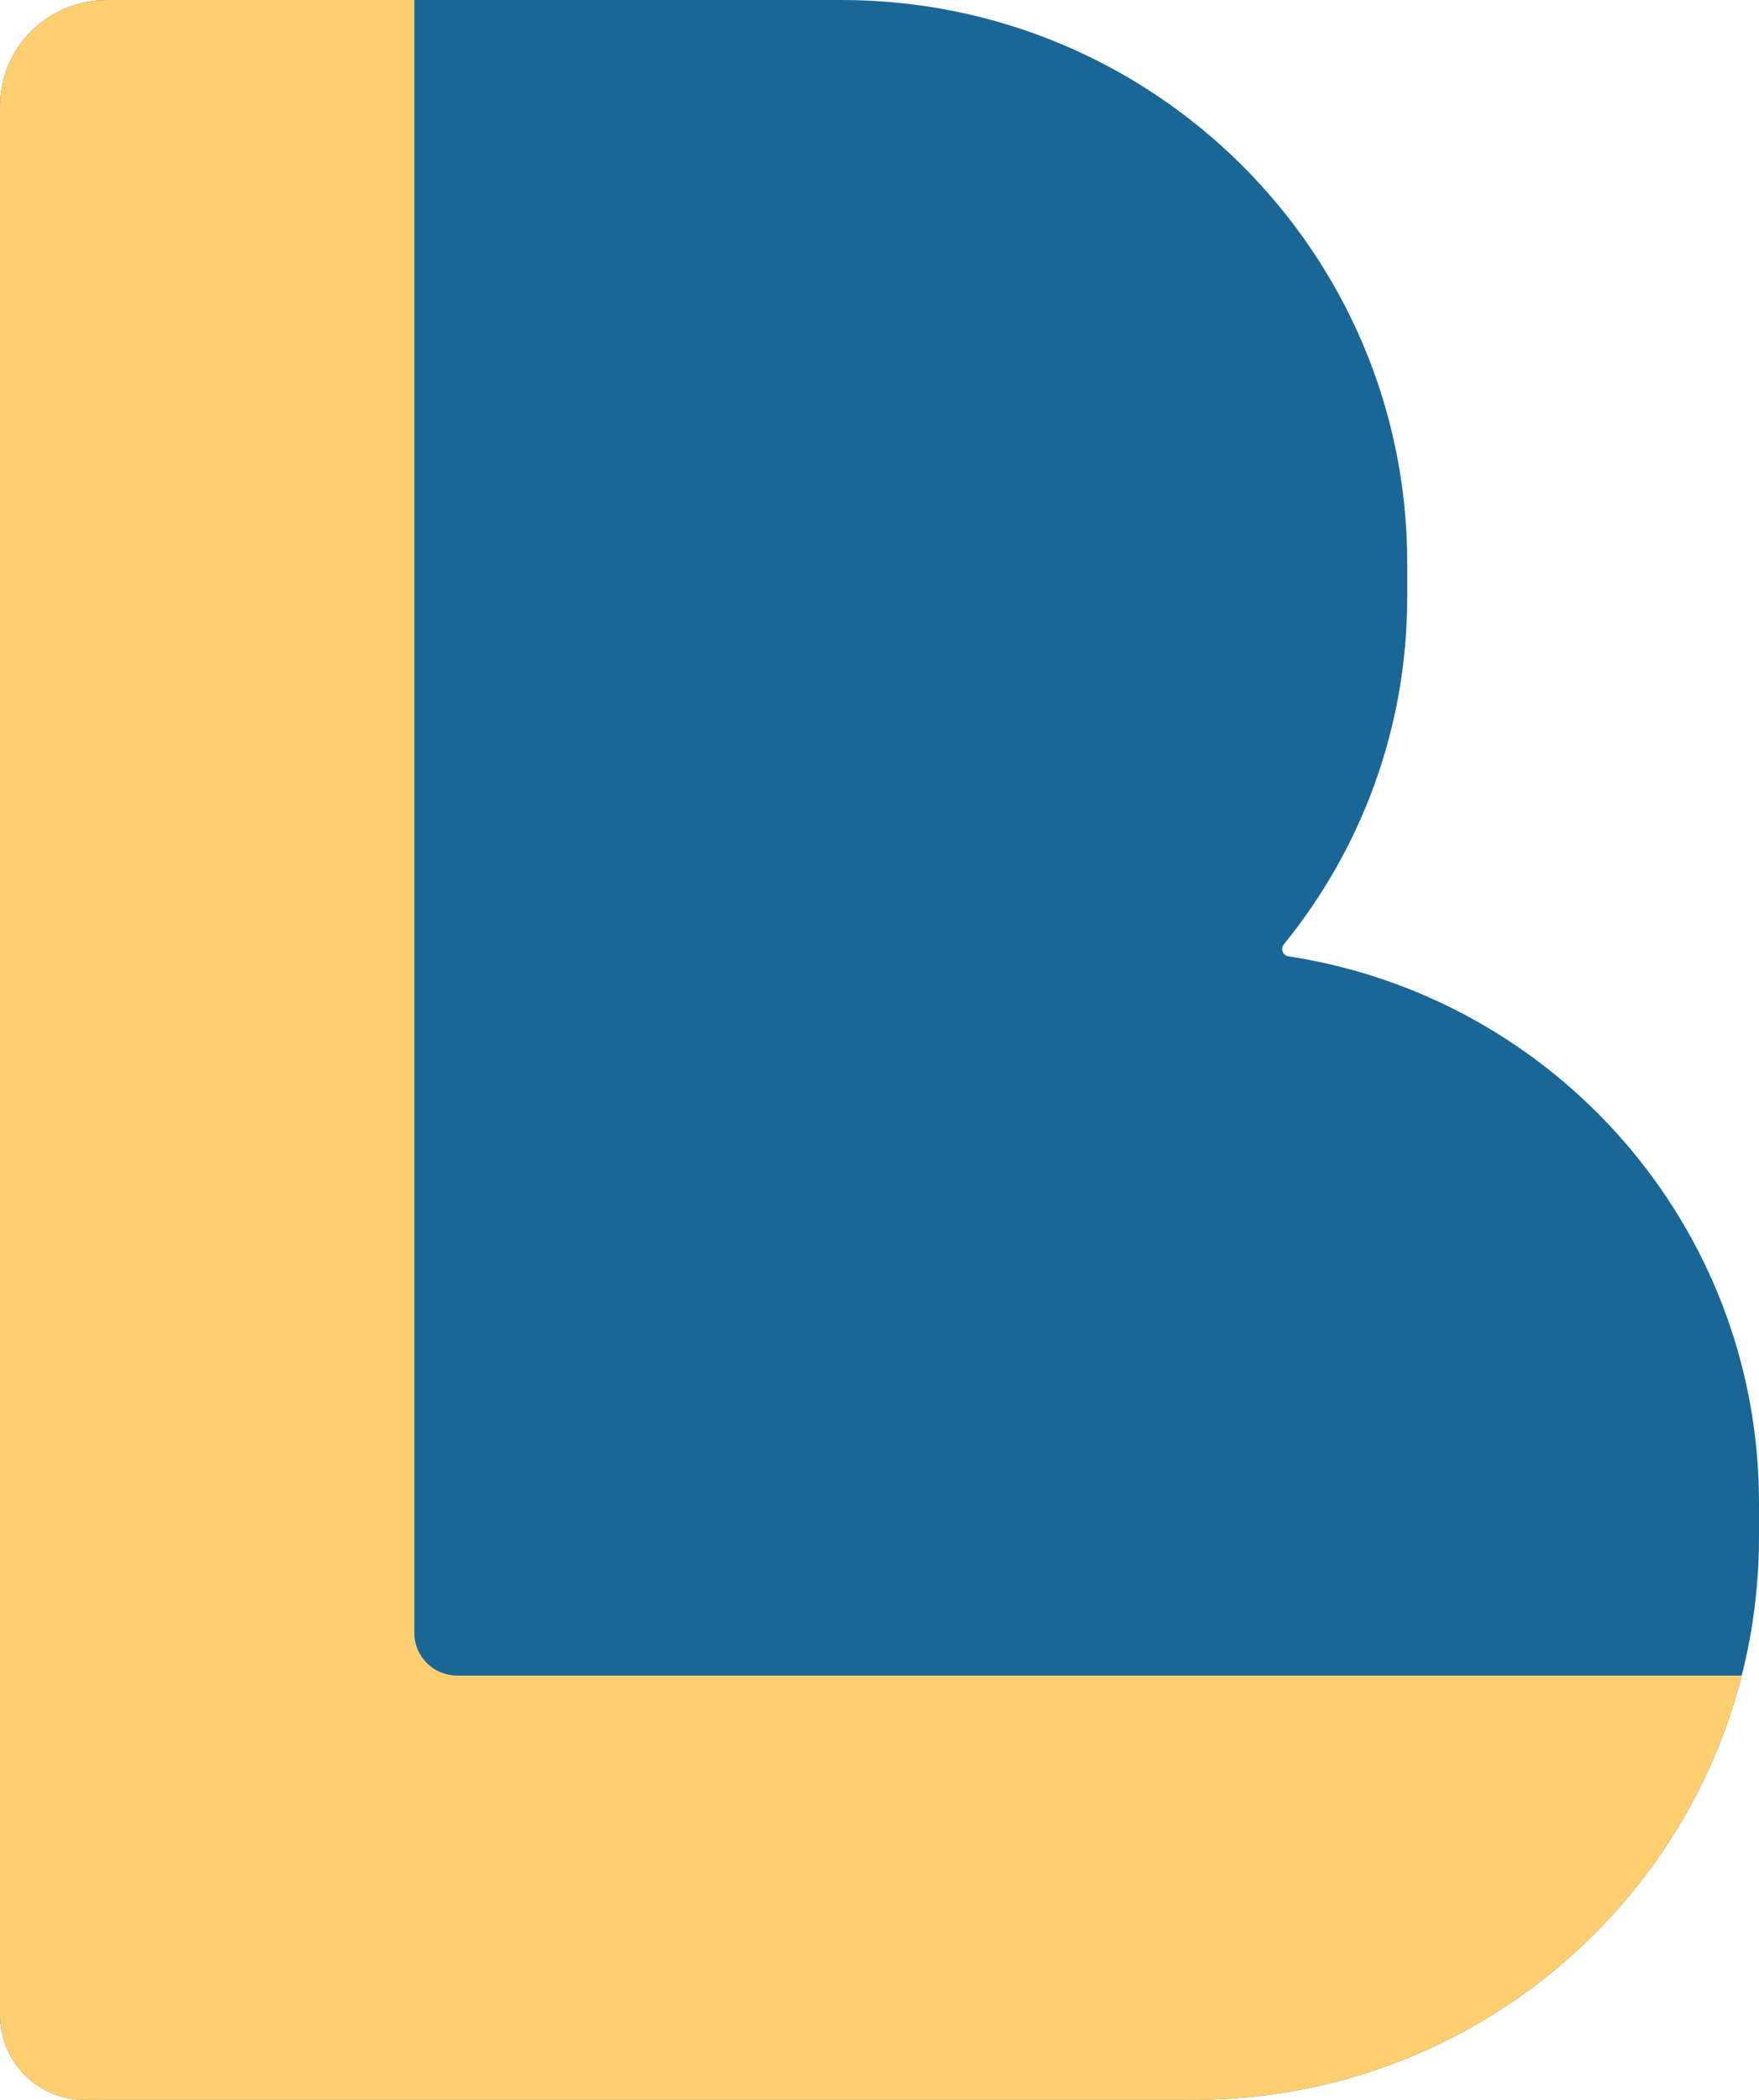
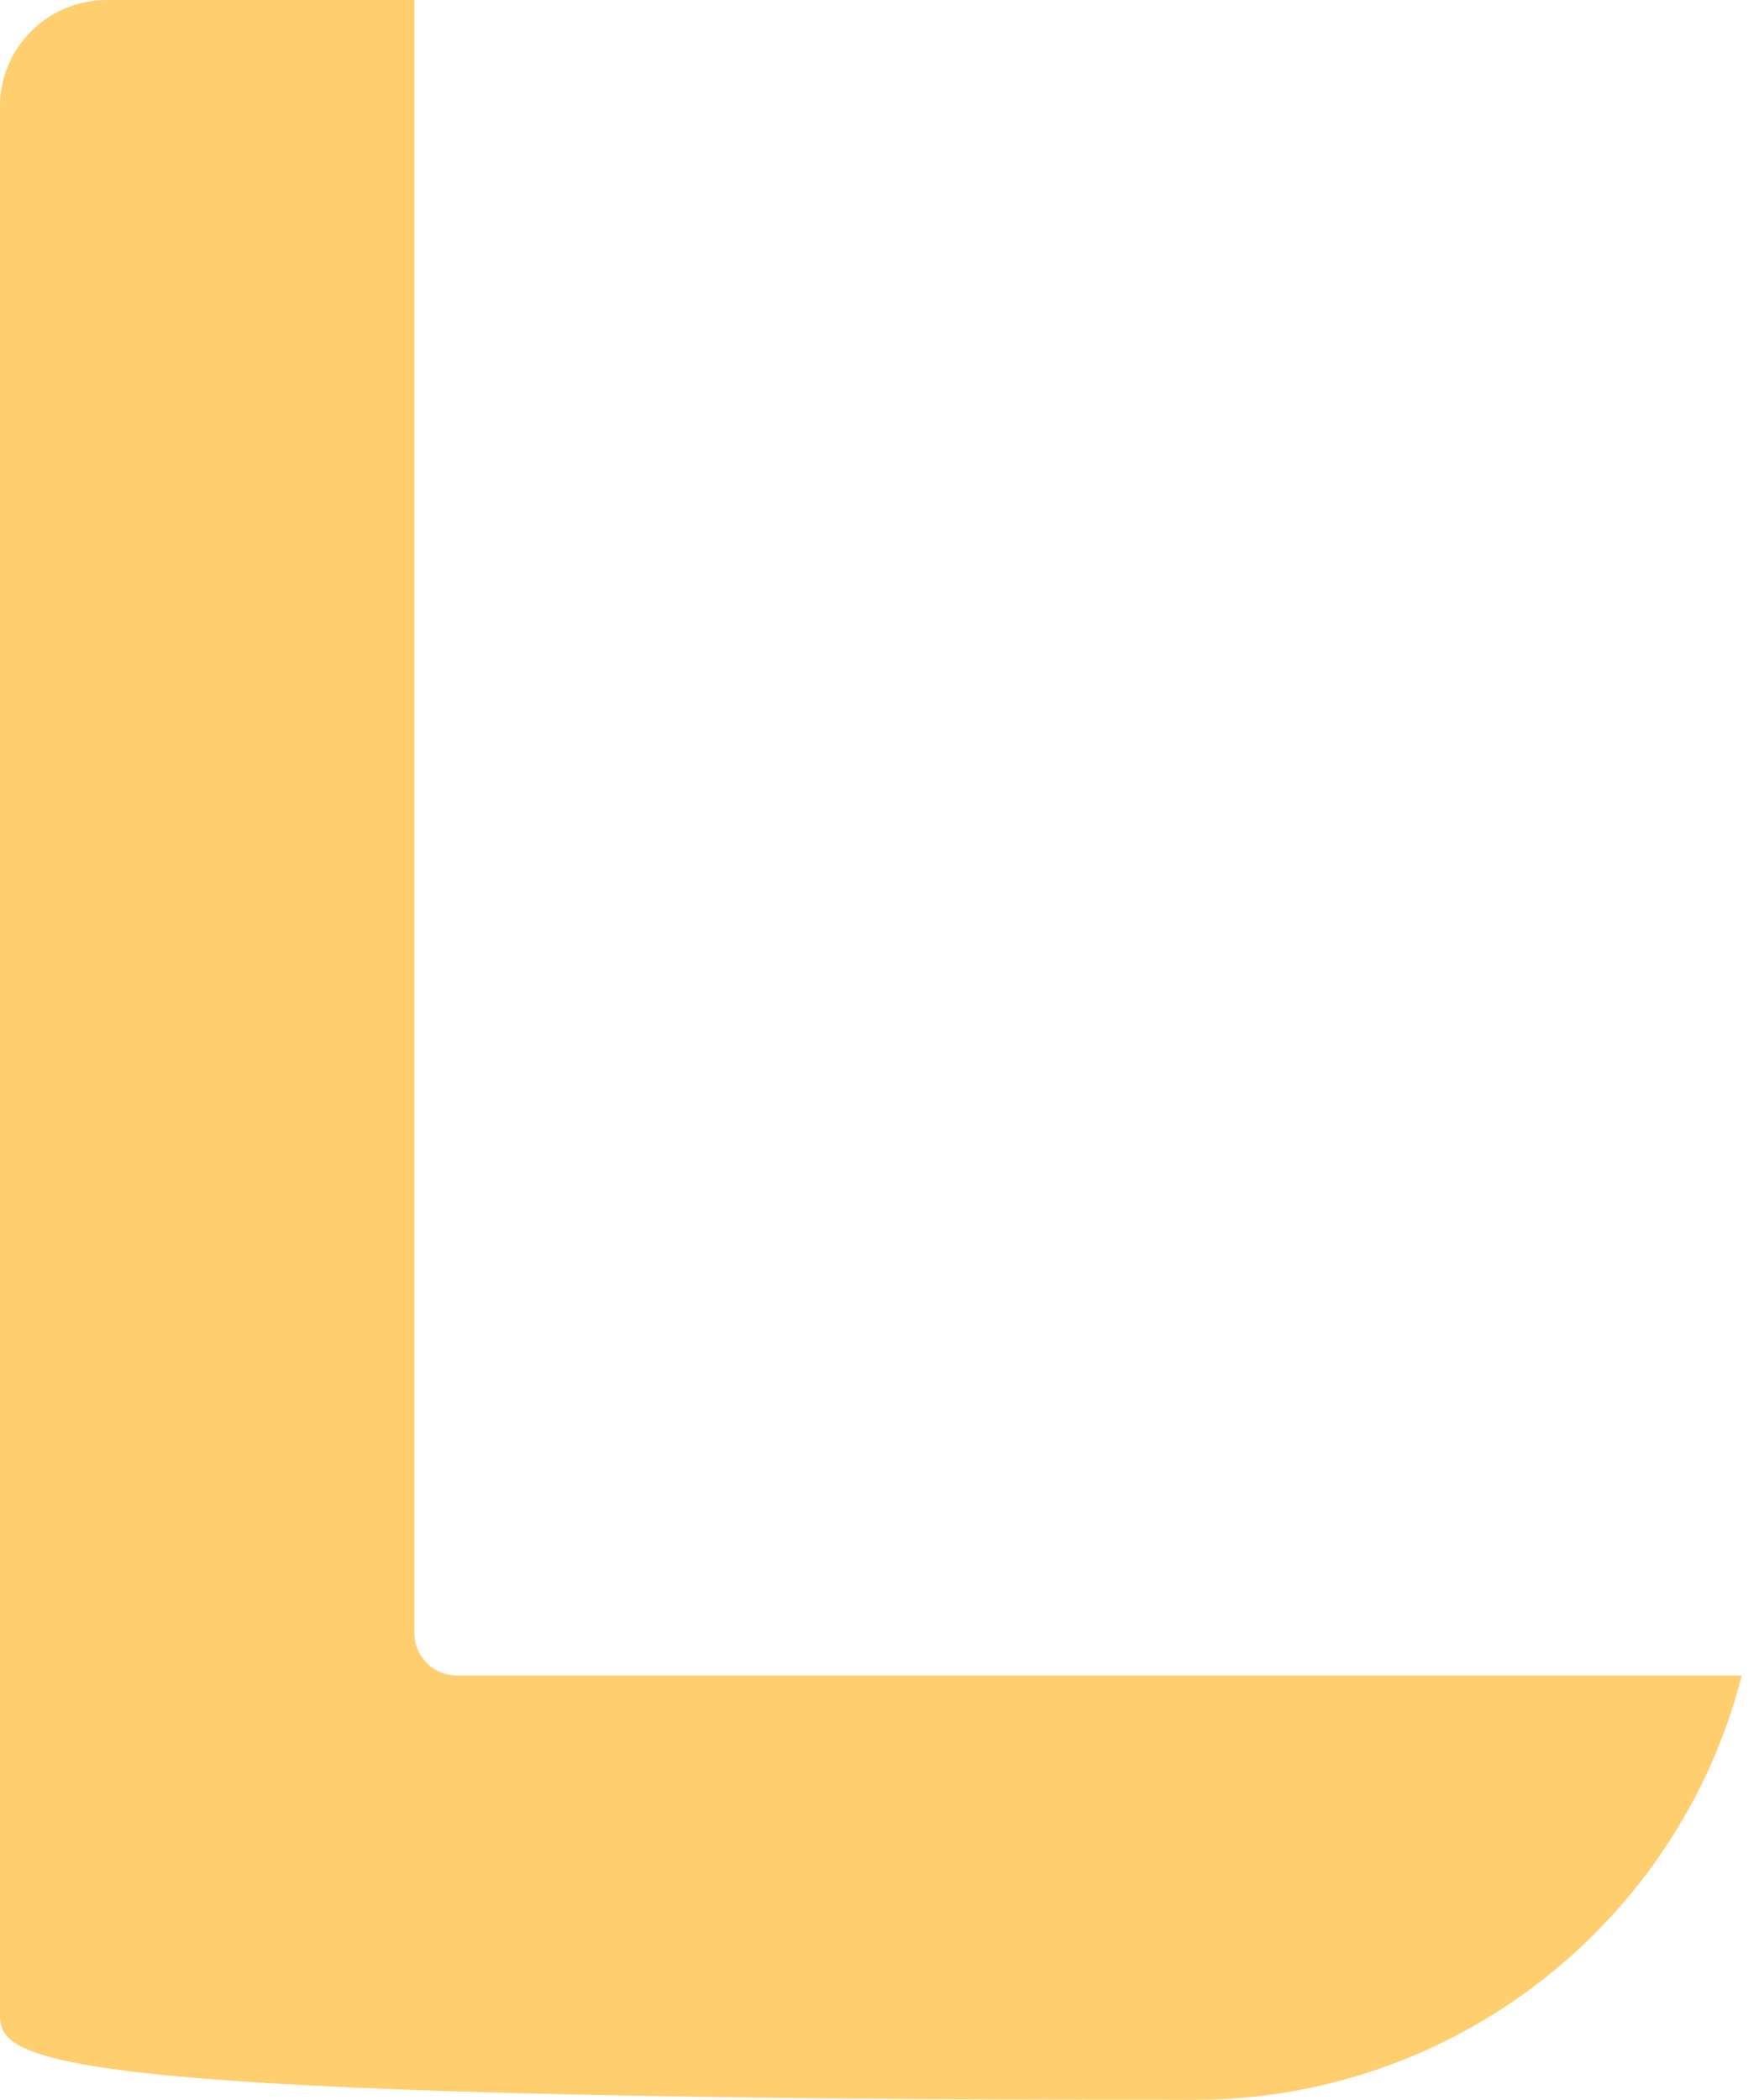
<svg xmlns="http://www.w3.org/2000/svg" fill="none" height="100%" overflow="visible" preserveAspectRatio="none" style="display: block;" viewBox="0 0 62 74" width="100%">
  <g id="Luke Benjamin">
-     <path d="M29.658 0C40.672 0 49.601 8.881 49.601 19.835V21.051C49.6 25.685 47.968 29.939 45.25 33.282C45.125 33.436 45.216 33.672 45.413 33.701C54.806 35.134 62 43.207 62 52.951V54.166C62 65.121 53.071 74 42.058 74C37.259 74 11.773 74 2.983 74C1.326 74 0 72.657 0 71V3.745C6.69576e-05 1.677 1.686 6.42513e-05 3.765 0H29.658Z" fill="#1A6697" id="Union" />
-     <path d="M14.605 57.545C14.605 58.373 15.277 59.044 16.105 59.045H61.391C59.205 67.64 51.379 73.999 42.058 74H2.983C1.326 74 -0 72.656 -0 71V3.745C-0 1.677 1.686 -0 3.765 -0H14.605V57.545Z" fill="#FFCE6F" id="Intersect" />
+     <path d="M14.605 57.545C14.605 58.373 15.277 59.044 16.105 59.045H61.391C59.205 67.64 51.379 73.999 42.058 74C1.326 74 -0 72.656 -0 71V3.745C-0 1.677 1.686 -0 3.765 -0H14.605V57.545Z" fill="#FFCE6F" id="Intersect" />
  </g>
</svg>